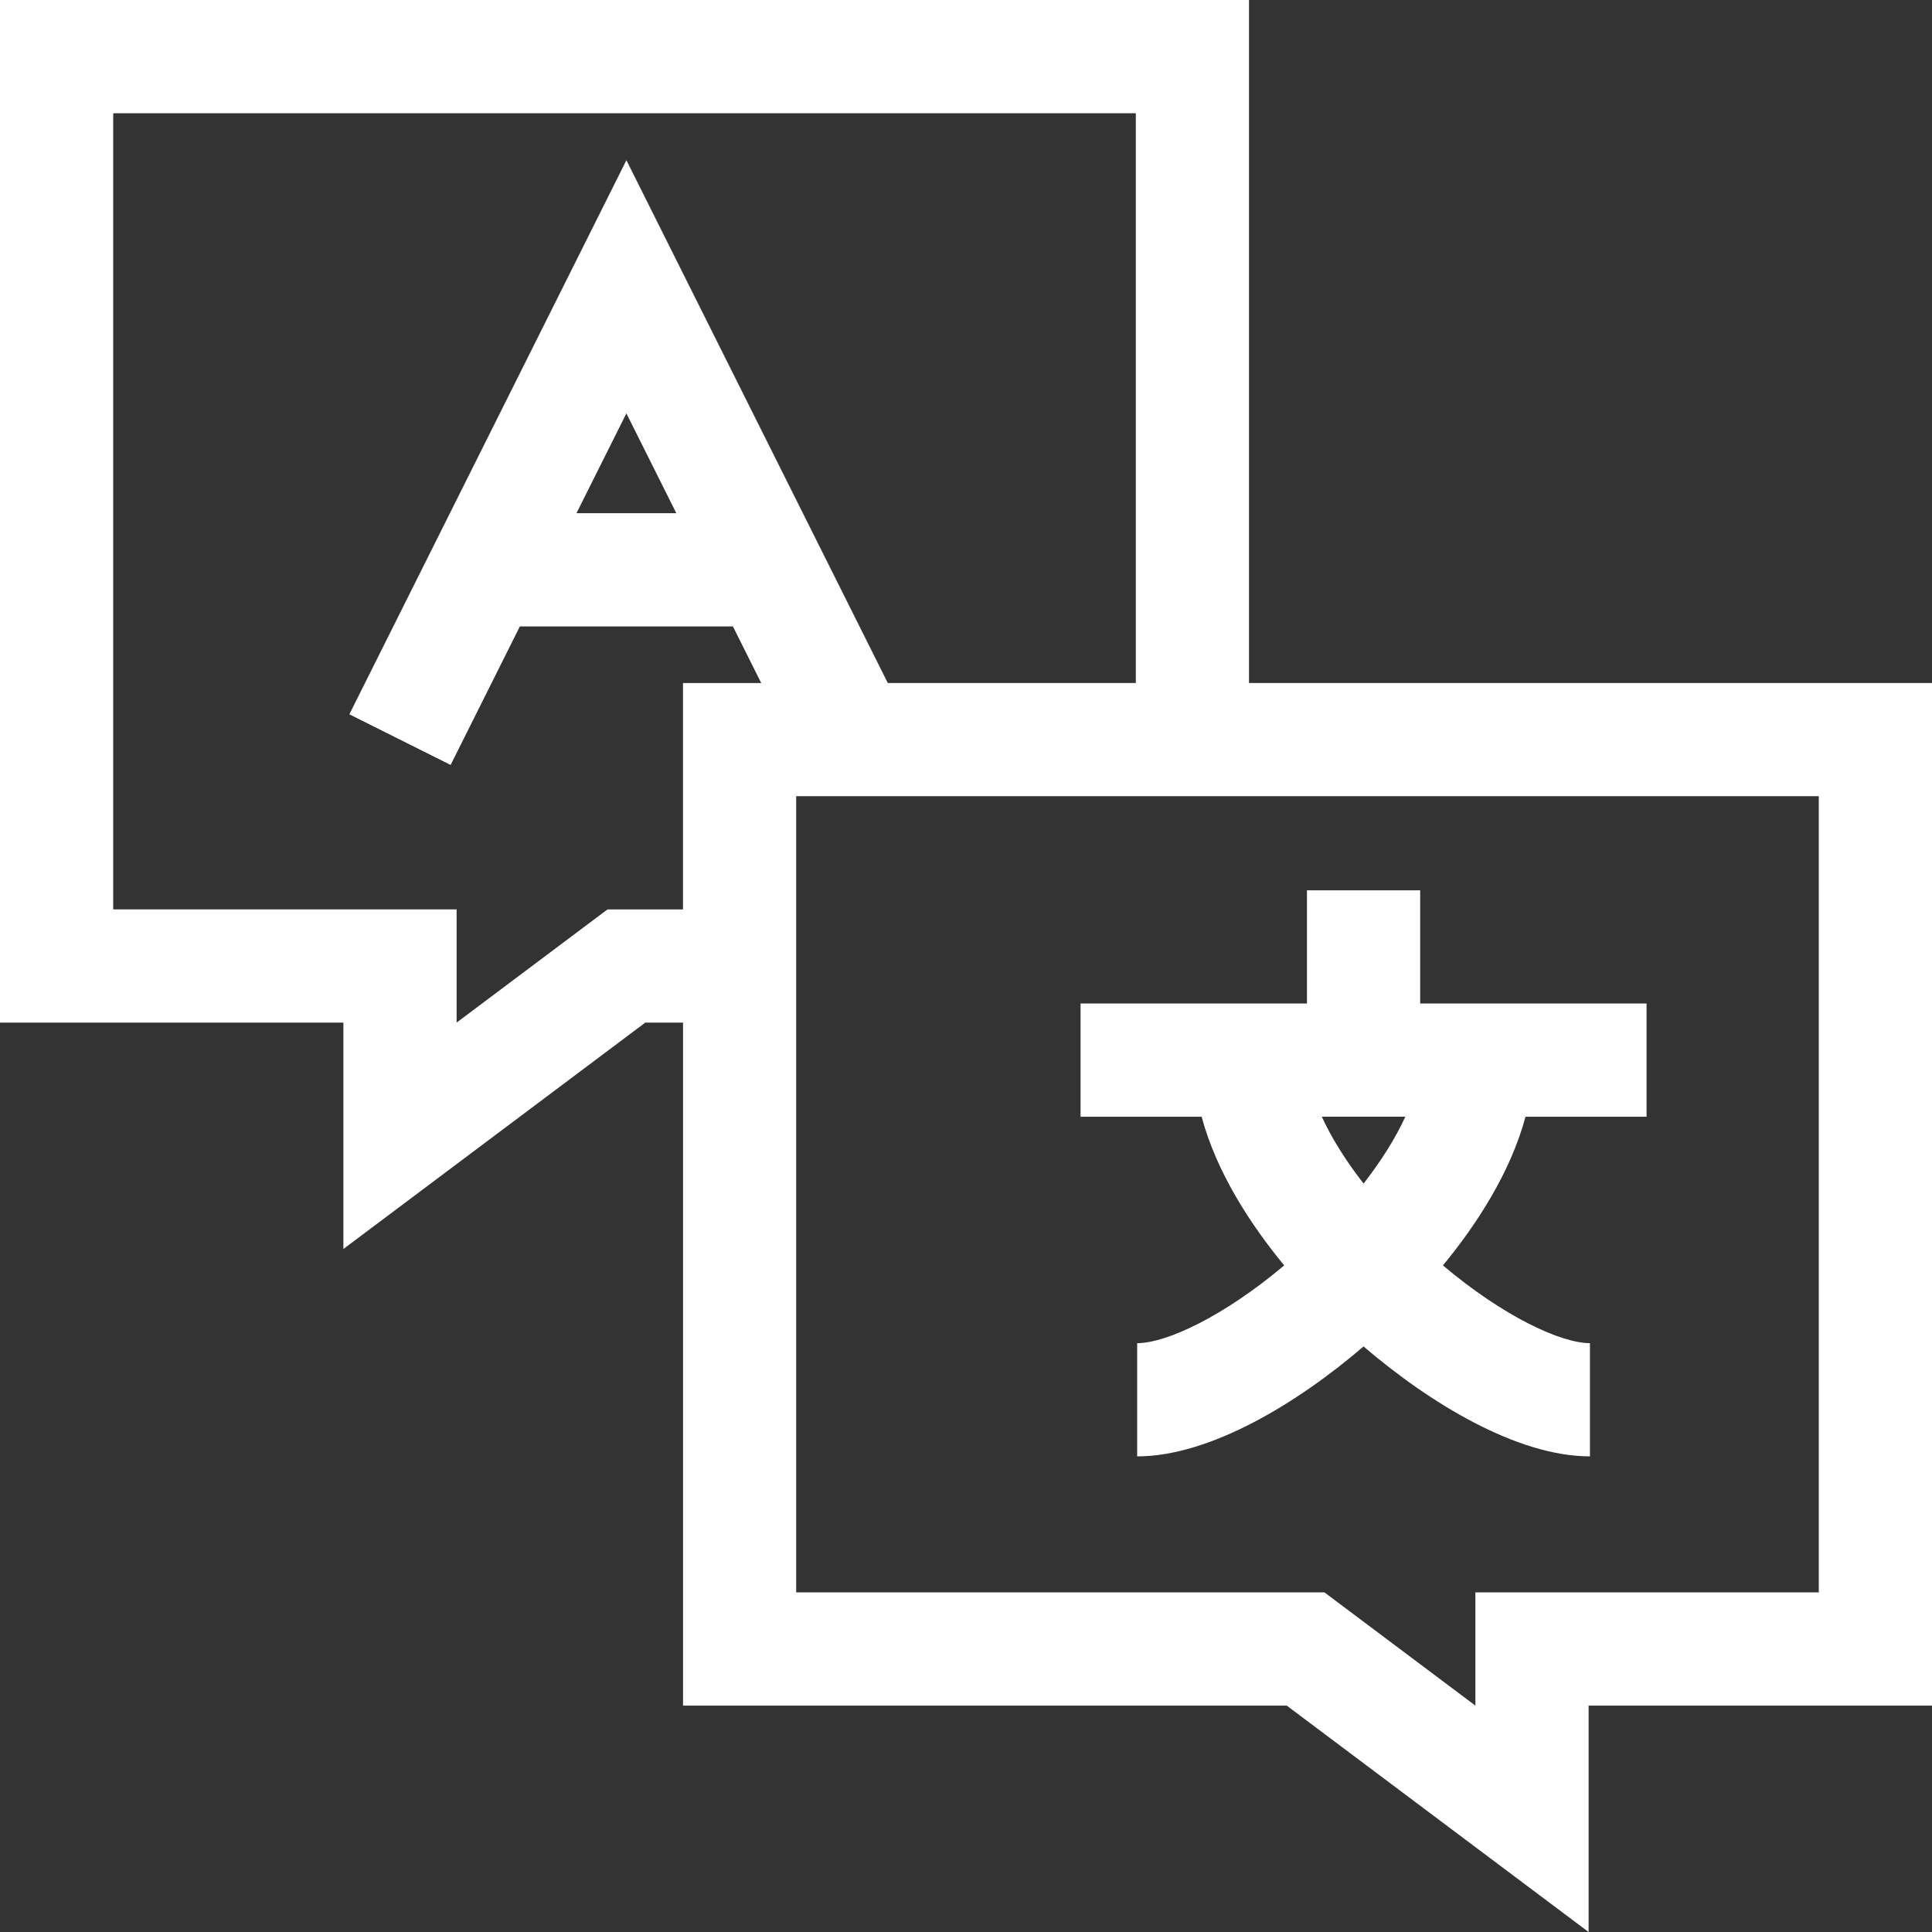
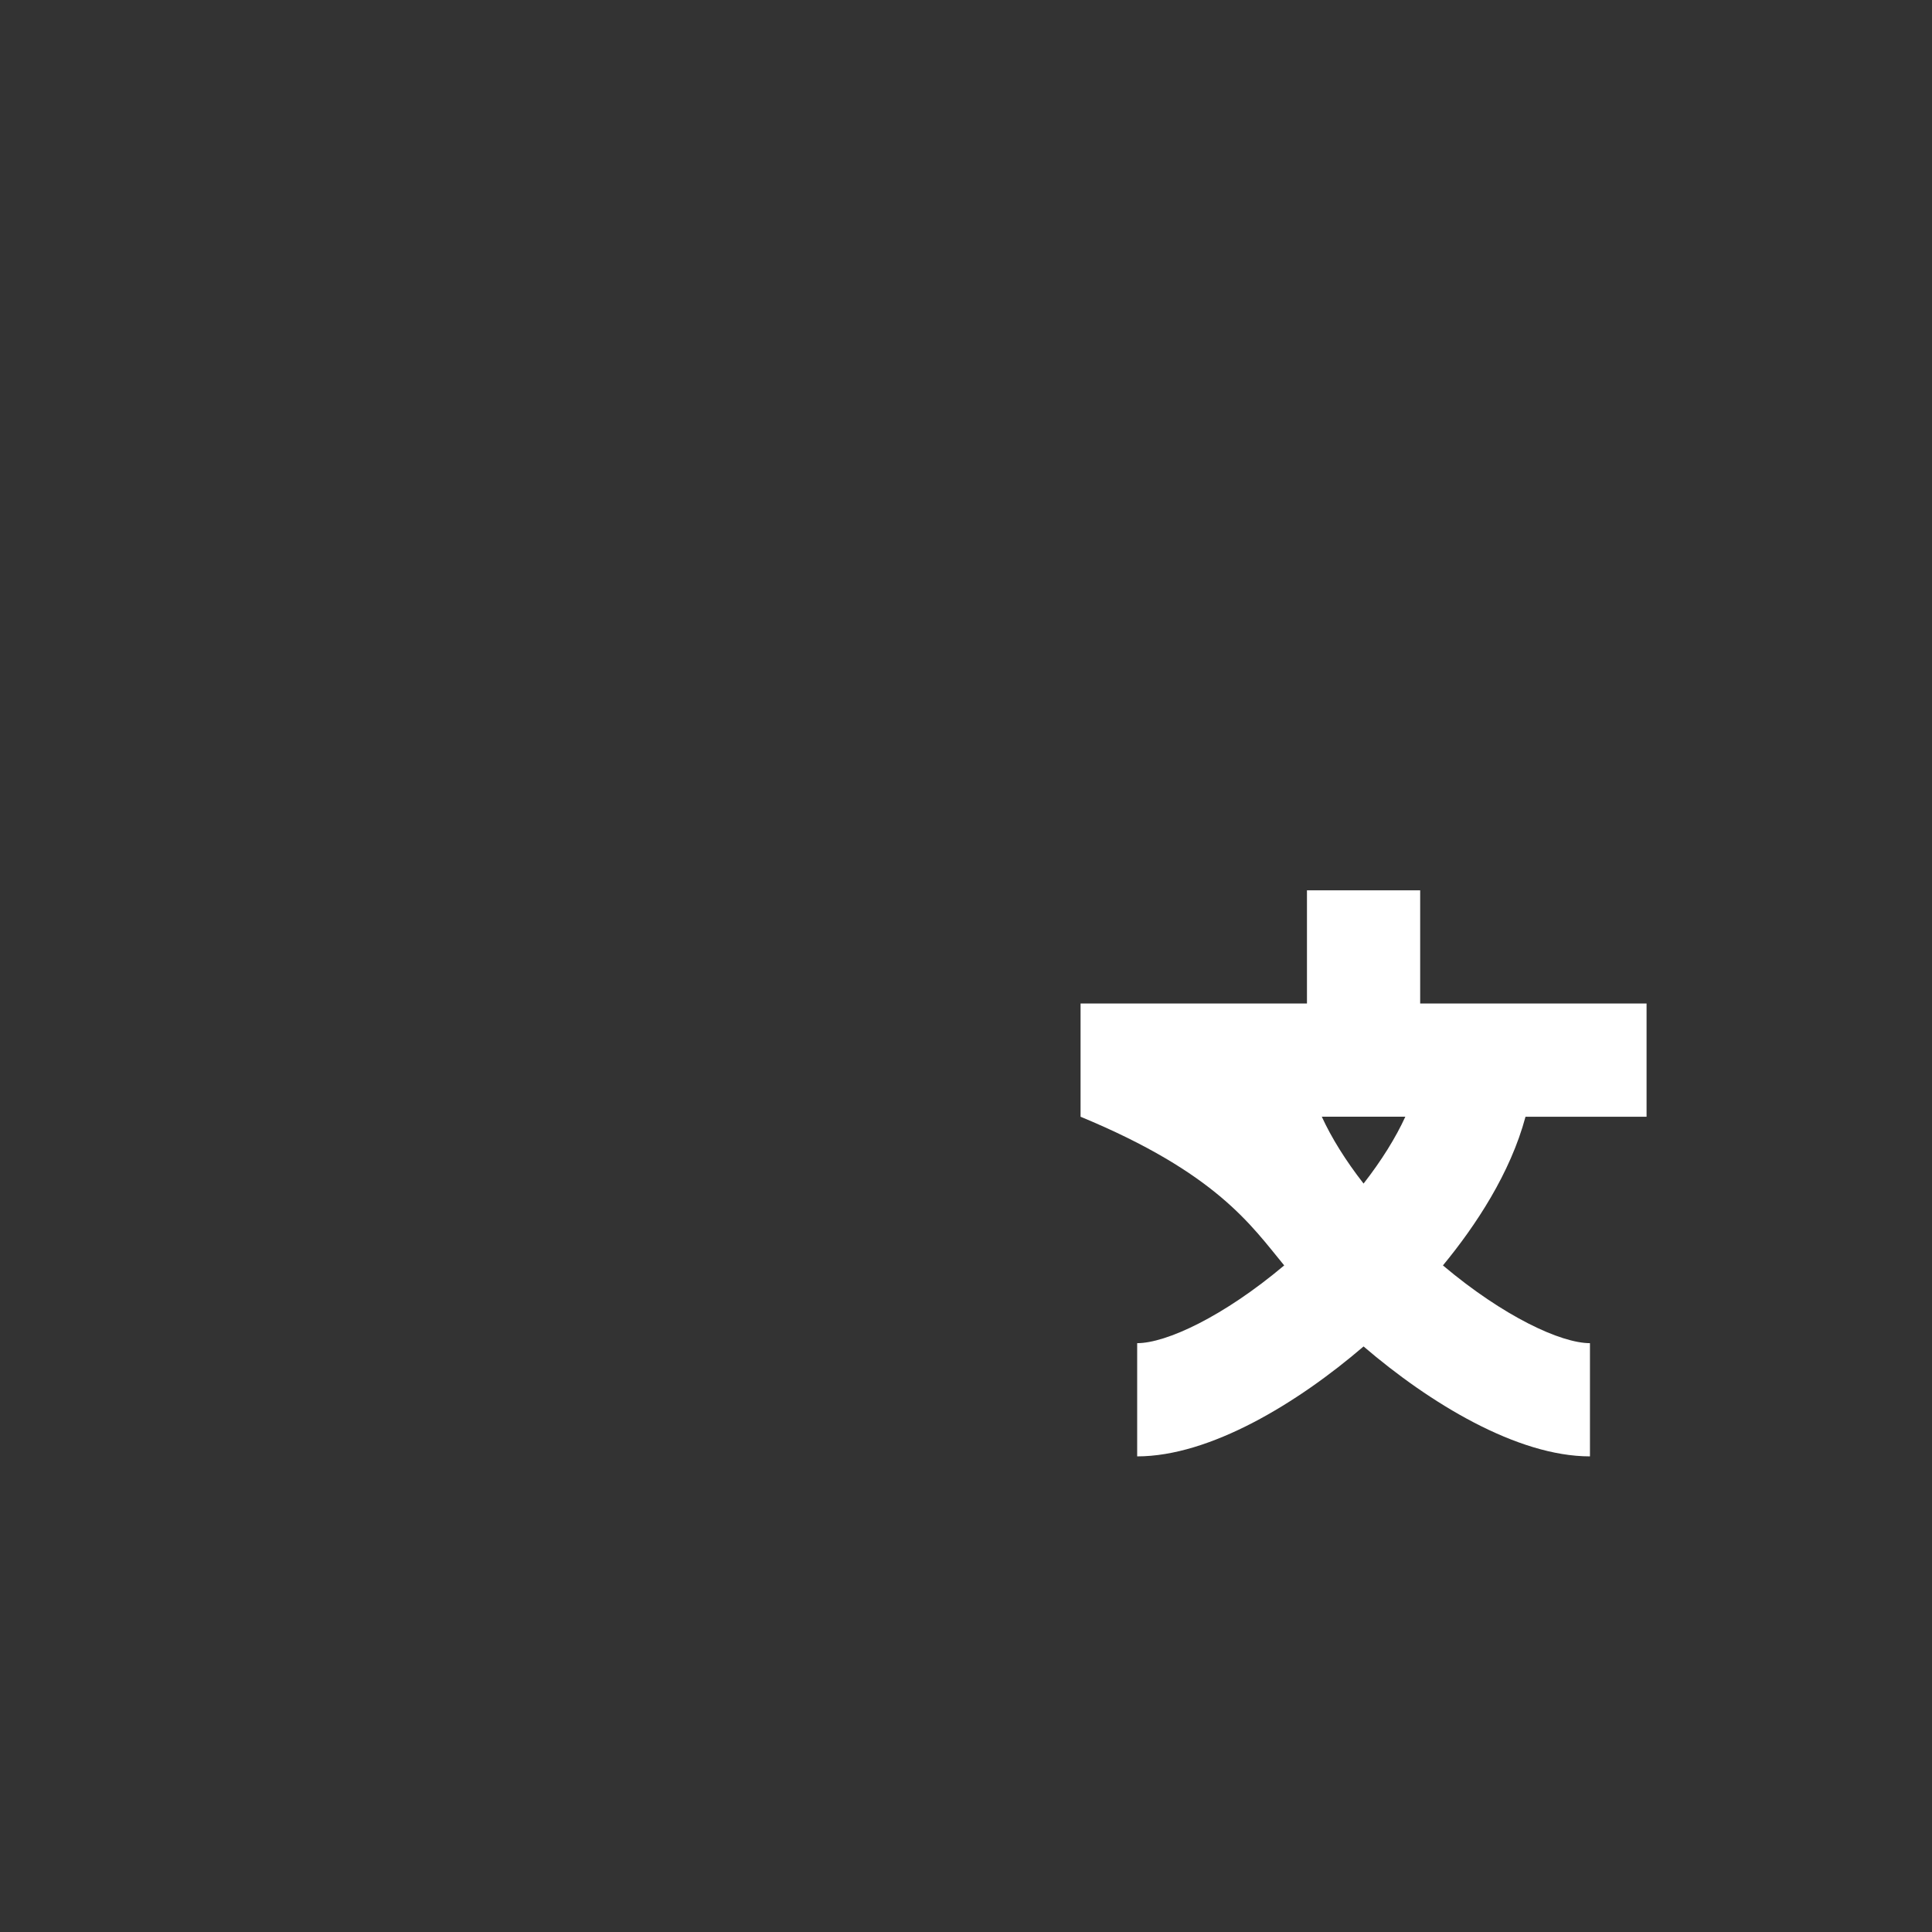
<svg xmlns="http://www.w3.org/2000/svg" version="1.1" id="Layer_1" x="0px" y="0px" width="50px" height="50px" viewBox="0 0 50 50" enable-background="new 0 0 50 50" xml:space="preserve">
  <rect x="0" y="0" width="50" height="50" fill="#333333" stroke="none" />
-   <path fill="#FFFFFF" d="M33.301,44.141L41.113,50v-5.859H50V17.676H32.324V0H0v26.465h8.887v5.859l7.813-5.859h0.977v17.676H33.301z   M47.07,41.211h-8.887v2.93l-3.906-2.93H20.605V20.605H47.07V41.211z M15.723,23.535l-3.906,2.93v-2.93H2.93V2.93h26.465v14.746  h-6.419l-6.765-13.53l-7.17,14.34l2.621,1.311l1.792-3.585h5.514l0.732,1.465h-2.024v5.859H15.723z M17.503,13.281h-2.584  l1.292-2.583L17.503,13.281z" />
-   <path fill="#FFFFFF" d="M33.235,32.749c-1.571,1.323-3.054,2.012-3.805,2.012v2.93c1.887,0,4.155-1.382,5.859-2.845  c1.705,1.463,3.972,2.845,5.859,2.845v-2.93c-0.751,0-2.234-0.688-3.805-2.012c0.851-1.033,1.746-2.388,2.137-3.848h3.133v-2.93  h-5.859v-2.93h-2.93v2.93h-5.859v2.93h3.133C31.489,30.361,32.384,31.716,33.235,32.749z M35.289,30.631  c-0.462-0.593-0.83-1.183-1.081-1.731h2.162C36.119,29.448,35.751,30.038,35.289,30.631z" />
+   <path fill="#FFFFFF" d="M33.235,32.749c-1.571,1.323-3.054,2.012-3.805,2.012v2.93c1.887,0,4.155-1.382,5.859-2.845  c1.705,1.463,3.972,2.845,5.859,2.845v-2.93c-0.751,0-2.234-0.688-3.805-2.012c0.851-1.033,1.746-2.388,2.137-3.848h3.133v-2.93  h-5.859v-2.93h-2.93v2.93h-5.859v2.93C31.489,30.361,32.384,31.716,33.235,32.749z M35.289,30.631  c-0.462-0.593-0.83-1.183-1.081-1.731h2.162C36.119,29.448,35.751,30.038,35.289,30.631z" />
</svg>